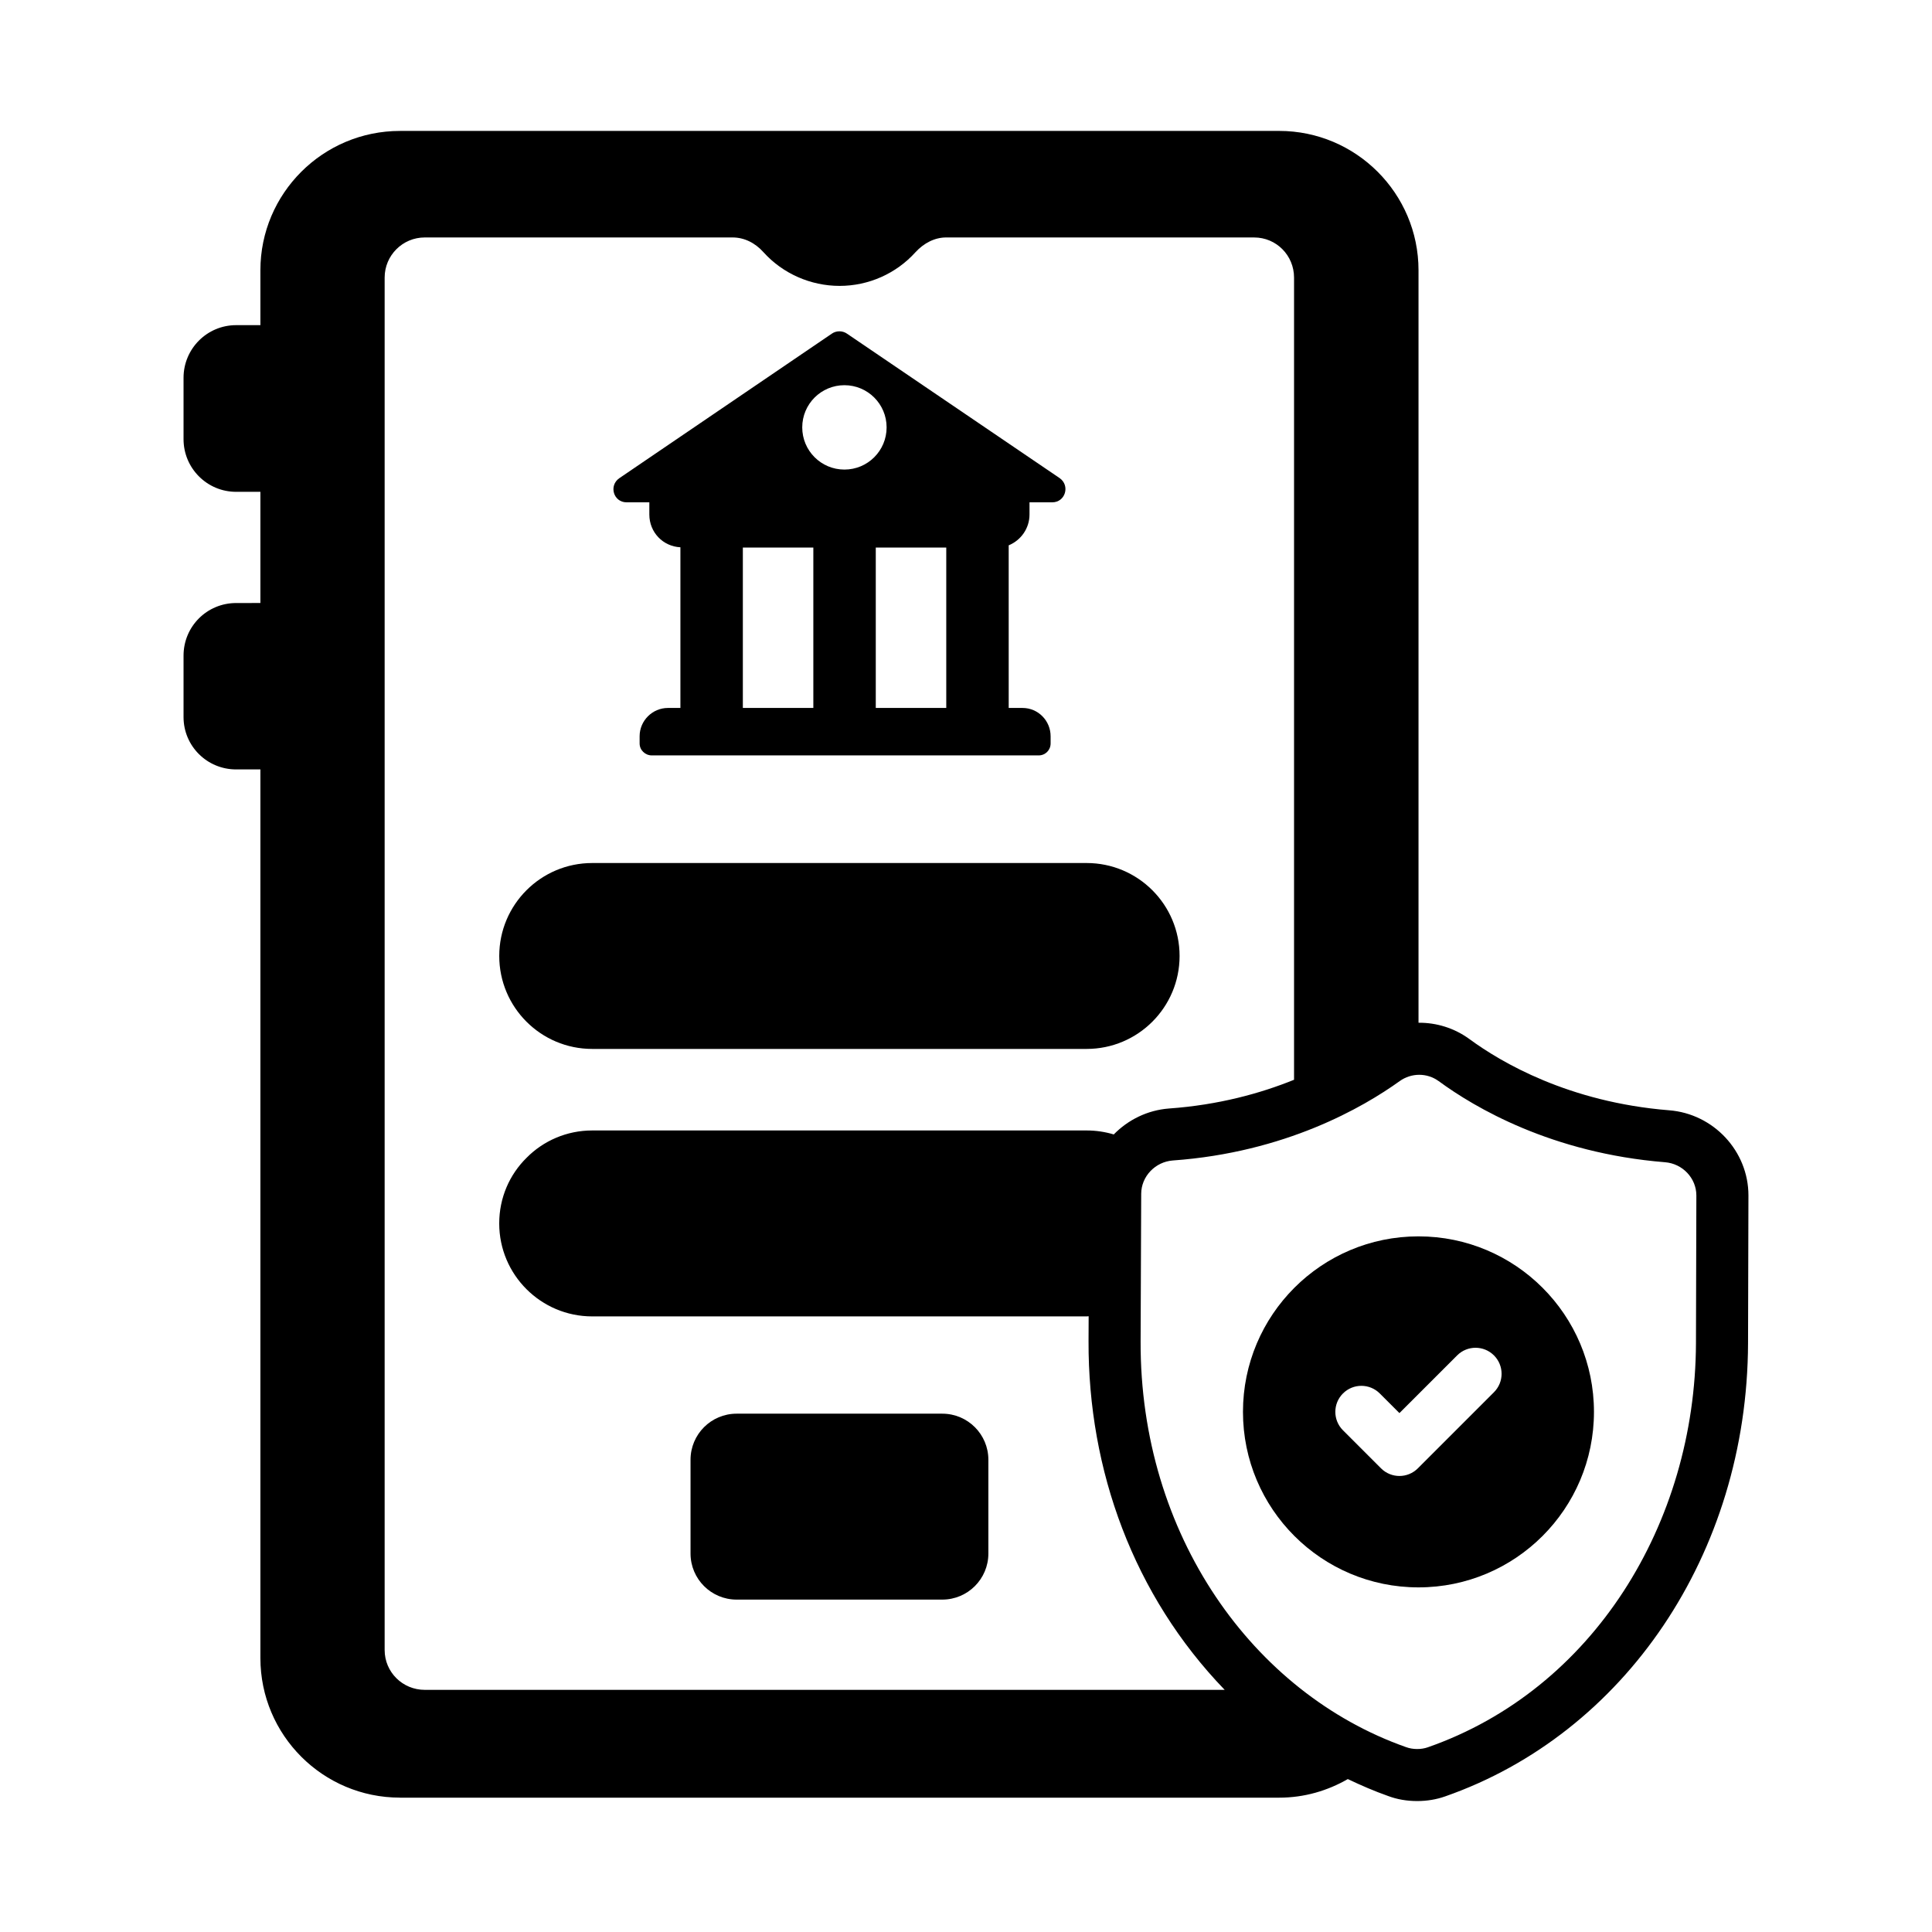
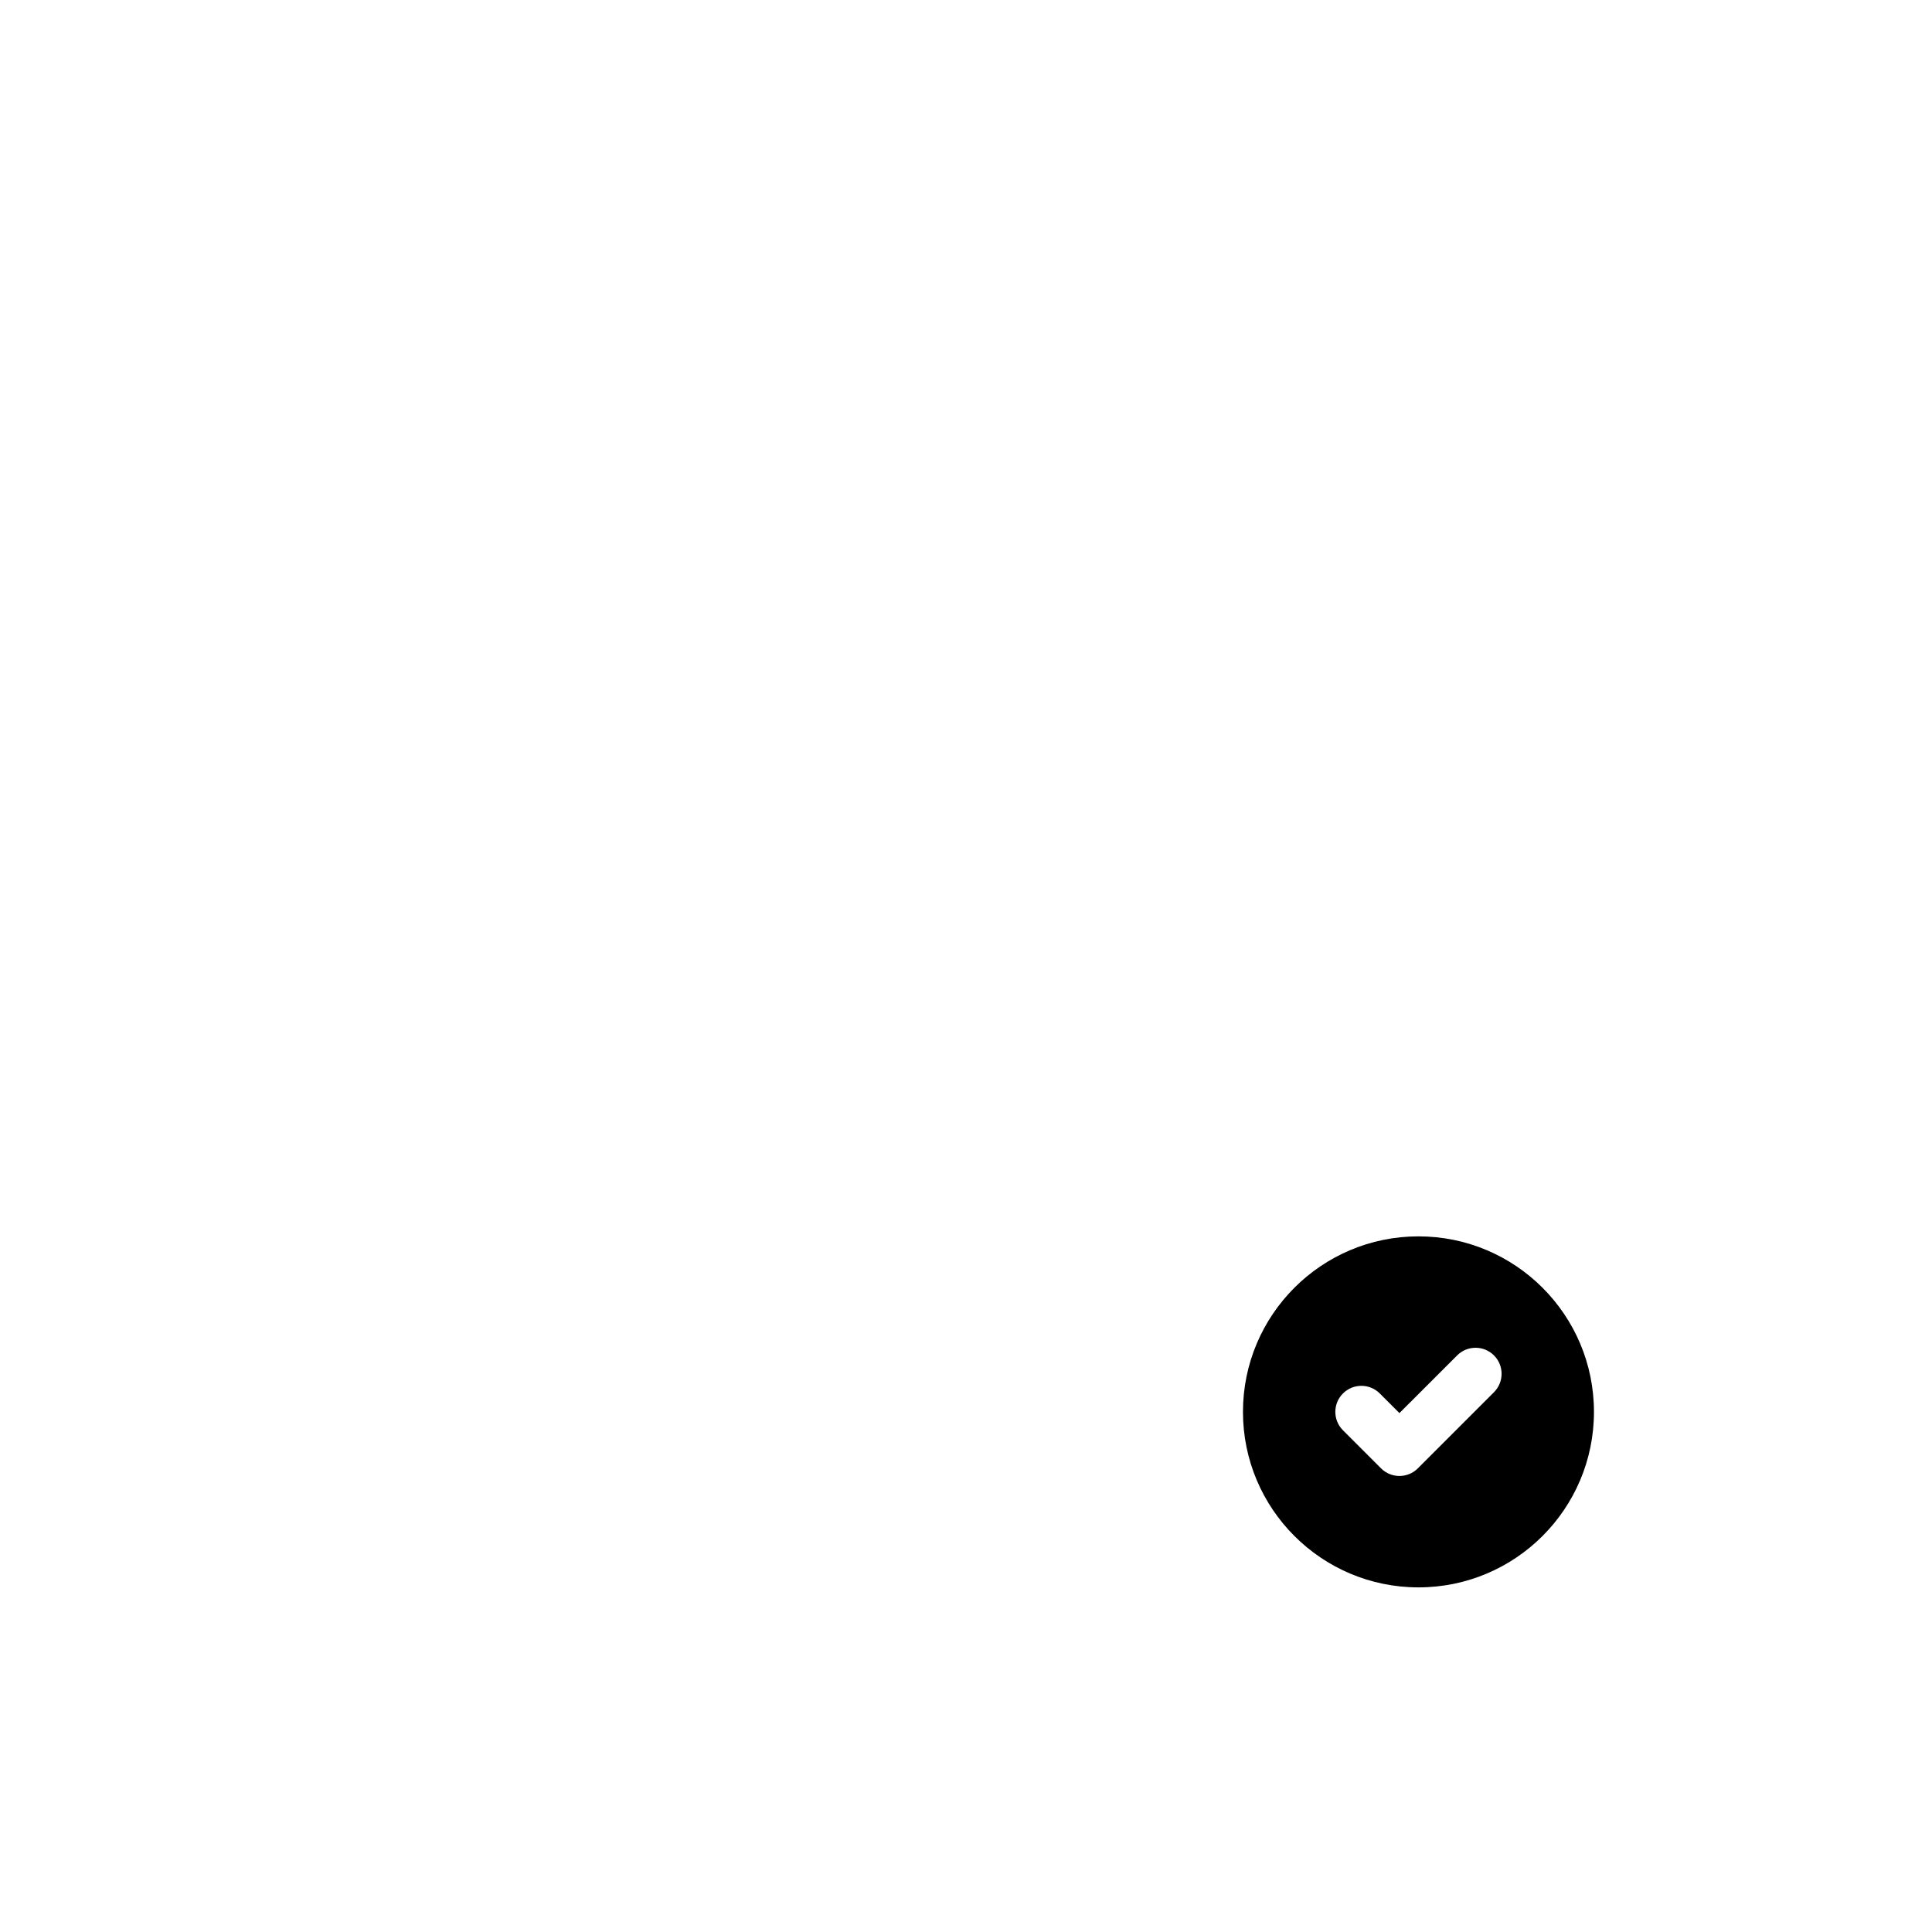
<svg xmlns="http://www.w3.org/2000/svg" fill="#000000" width="800px" height="800px" version="1.1" viewBox="144 144 512 512">
  <g>
-     <path d="m250 620.4h233c6.66 0 12.828-1.84 18.184-4.926 3.481 1.656 7.019 3.195 10.688 4.488 2.371 0.891 4.965 1.336 7.699 1.336 2.598 0 5.094-0.418 7.402-1.23 47.406-16.566 80.078-64.137 80.277-120.09l0.105-39.172c0-11.742-9.246-21.656-21.031-22.57-26.613-2.144-44.562-12.738-52.91-18.871-4.019-2.938-8.754-4.367-13.492-4.328v-199.42c0-20.355-16.566-36.922-36.922-36.922l-233 0.004c-20.43 0-36.992 16.562-36.992 36.922v14.551l-6.426-0.004c-7.731 0-13.941 6.281-13.941 13.938v16.289c0 7.664 6.211 13.945 13.941 13.945h6.426v29.465l-6.426 0.004c-7.731 0-13.941 6.215-13.941 13.938v16.289c0 7.664 6.211 13.871 13.941 13.871h6.426v235.49c0 20.43 16.566 36.996 36.992 36.996zm189.16-175.76c-2.269-0.68-4.676-1.055-7.164-1.055h-131.06c-6.762 0-12.977 2.762-17.391 7.246-4.488 4.418-7.246 10.562-7.246 17.391 0 13.598 11.043 24.637 24.641 24.637h131.06c0.168 0 0.332-0.035 0.504-0.039l-0.027 6.59c-0.125 34.234 11.949 67.41 36.078 92.418h-211.99c-5.867 0-10.629-4.695-10.629-10.562v-363.71c0-5.867 4.762-10.629 10.629-10.629h81.578c3.035 0 5.938 1.379 8.211 3.934 5.106 5.656 12.492 8.902 20.152 8.902s14.977-3.246 20.082-8.902c2.277-2.484 5.176-3.934 8.145-3.934l81.645 0.004c5.867 0 10.559 4.762 10.559 10.629v212.59c-8.883 3.598-19.977 6.672-33.137 7.613-5.746 0.438-10.859 3.019-14.637 6.871zm86.098-14.141c9.512 6.992 29.949 19.082 59.98 21.504 4.664 0.359 8.316 4.234 8.316 8.809v0.086l-0.105 39.039c-0.168 47.844-27.297 91.816-71.051 107.11-1.742 0.621-3.984 0.633-5.812-0.051-40.602-14.336-70.496-56.312-70.312-107.53l0.156-39.074c0-4.606 3.695-8.5 8.383-8.855 29.82-2.129 50.469-14.098 60.109-21.027 1.559-1.117 3.383-1.676 5.195-1.676s3.617 0.555 5.141 1.672z" />
-     <path d="m431.97 372.71h-131.03c-13.605 0-24.633 11.031-24.633 24.633 0 13.605 11.031 24.633 24.633 24.633h131.03c13.605 0 24.633-11.031 24.633-24.633 0-13.605-11.027-24.633-24.633-24.633z" />
-     <path d="m339.21 567.91h54.508c6.742 0 12.211-5.469 12.211-12.211v-24.848c0-6.742-5.465-12.211-12.211-12.211h-54.508c-6.746 0-12.211 5.465-12.211 12.211v24.848c0 6.738 5.465 12.211 12.211 12.211z" />
-     <path d="m310.05 277.12h6.031v3.234c0 4.707 3.606 8.457 8.234 8.68v42.582h-3.309c-4.117 0-7.5 3.383-7.5 7.496v1.914c0 1.762 1.469 3.164 3.234 3.164h102.52c1.766 0 3.164-1.402 3.164-3.164v-1.914c0-4.113-3.309-7.496-7.43-7.496h-3.676l-0.004-43.098c3.234-1.324 5.516-4.488 5.516-8.164v-3.234h6.031c3.457 0 4.777-4.41 1.984-6.398l-56.41-38.316c-1.176-0.809-2.793-0.809-3.969 0l-56.336 38.316c-2.863 1.984-1.539 6.398 1.918 6.398zm84.719 54.496h-18.68v-42.512h18.68zm-26.988-85.535c6.176 0 11.18 5.004 11.18 11.18 0 6.18-5 11.18-11.18 11.18-6.18 0-11.18-5-11.18-11.18 0-6.176 5-11.18 11.18-11.18zm-26.918 43.023h18.68v42.512h-18.68z" />
    <path d="m473.4 518.16c0 25.684 20.824 46.512 46.508 46.512 25.688 0 46.508-20.824 46.508-46.512 0-25.684-20.824-46.512-46.508-46.512-25.688 0-46.508 20.828-46.508 46.512zm26.5-4.879c2.695-2.695 7.062-2.695 9.758 0l5.207 5.203 15.293-15.289c2.695-2.695 7.062-2.695 9.758 0 2.695 2.691 2.695 7.066 0 9.758l-20.172 20.172c-1.348 1.348-3.113 2.023-4.879 2.023-1.766 0-3.531-0.676-4.879-2.023l-10.086-10.086c-2.695-2.695-2.695-7.062 0-9.758z" />
  </g>
</svg>